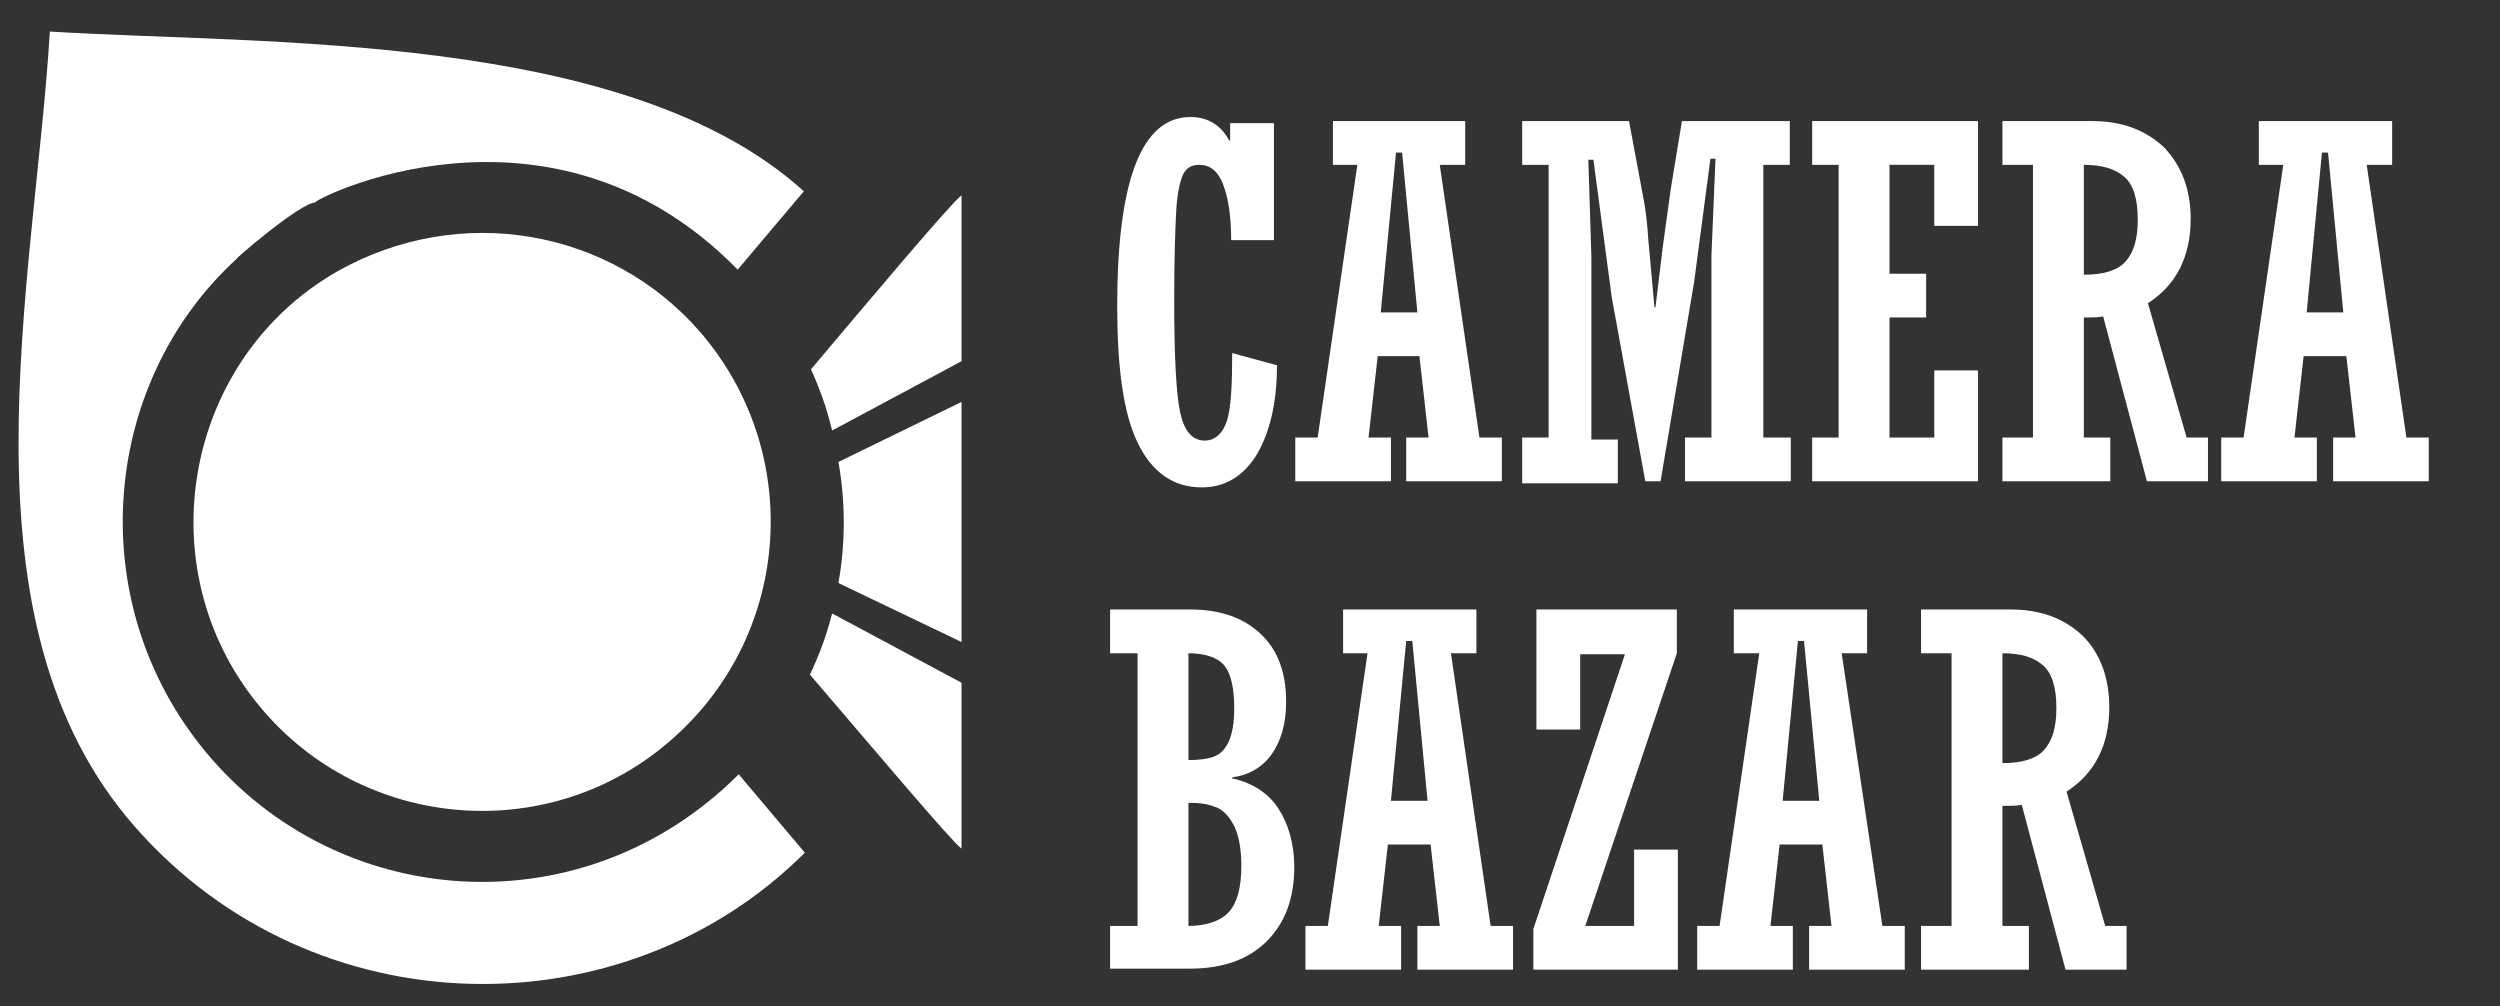
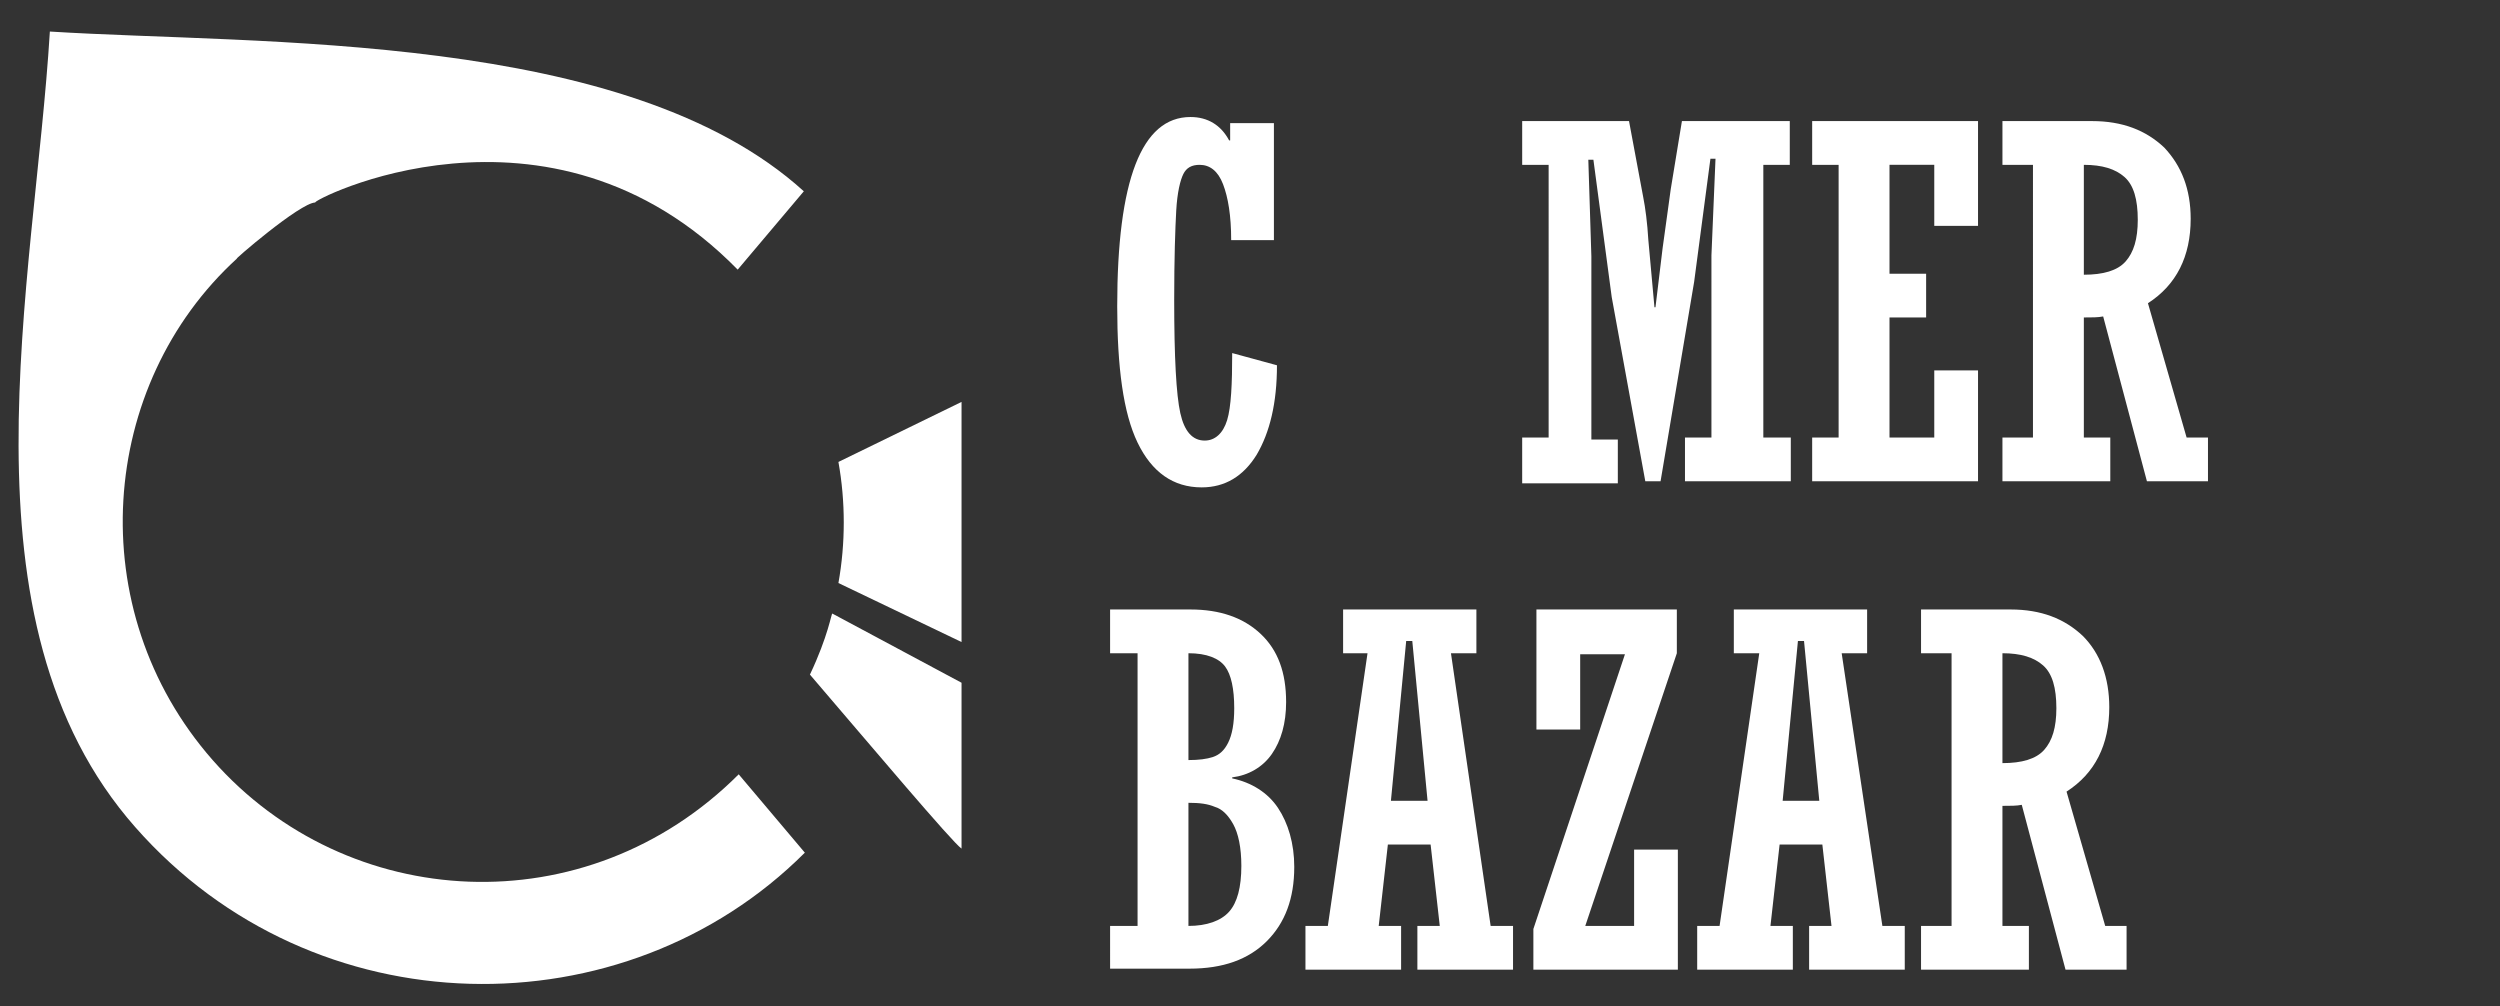
<svg xmlns="http://www.w3.org/2000/svg" id="Слой_1" x="0px" y="0px" viewBox="0 0 245.7 98.9" style="enable-background:new 0 0 245.7 98.9;" xml:space="preserve">
  <rect x="0" y="0" width="245.7" height="98.9" fill="#333333" stroke="none" />
  <style type="text/css"> .st0{fill-rule:evenodd;clip-rule:evenodd;fill:#FFFFFF;} .st1{fill:#FFFFFF;} </style>
  <g>
    <g>
-       <path class="st0" d="M26.1,70.1C36.4,81.8,54.4,83,66.1,72.6C77.9,62.2,79,44.3,68.7,32.5c-8.7-9.9-23.4-12.7-35.6-5.8 C17.8,35.5,14.2,56.6,26.1,70.1L26.1,70.1z" />
      <path class="st0" d="M13.3,81.3C-4.6,61,3.4,27.8,4.9,3.1C25.6,4.4,61.6,3,79,18.8c-2.2,2.6-4.4,5.2-6.5,7.7 c-18.6-19-42.3-6.6-41.5-6.6c-1.5,0-8.3,5.9-7.7,5.5C9.7,37.8,7.9,59.9,20.9,74.7c13.2,15,36.7,16.4,51.7,1.4 c2.1,2.5,4.3,5.1,6.5,7.7C61.4,101.5,30.9,101.3,13.3,81.3z" />
      <path class="st0" d="M94.5,39.5l-12.1,5.9c0.7,3.9,0.7,8,0,11.9l12.1,5.8C94.5,48.9,94.5,54.3,94.5,39.5z" />
-       <path class="st0" d="M81.8,42.3l12.7-6.8l0-16.3c-0.9,0.6-8.9,10.1-14.8,17.1C81.4,40,81.7,42.3,81.8,42.3z" />
      <path class="st0" d="M81.8,60.3l12.7,6.8v16.3c-0.9-0.6-8.9-10.1-14.9-17.1C81.4,62.5,81.7,60.3,81.8,60.3z" />
    </g>
  </g>
  <g>
    <path class="st1" d="M121.1,34.7l4.4,1.2c0,3.7-0.7,6.6-2,8.8c-1.3,2.1-3.1,3.2-5.4,3.2c-2.8,0-4.9-1.5-6.3-4.4 c-1.4-2.9-2-7.4-2-13.4c0-12.4,2.4-18.6,7.2-18.6c1.7,0,3,0.8,3.8,2.3h0.1v-1.7h4.3v11.5H121c0-2.4-0.3-4.2-0.8-5.5 s-1.3-1.9-2.3-1.9c-0.8,0-1.3,0.3-1.6,0.9s-0.6,1.8-0.7,3.6s-0.2,4.7-0.2,8.8c0,5.6,0.2,9.3,0.6,11.1s1.2,2.7,2.4,2.7 c1,0,1.8-0.7,2.2-2S121.1,37.7,121.1,34.7z" />
-     <path class="st1" d="M135.4,35l-0.9,8h2.2v4.3h-9.4V43h2.2l3.9-26.8H131v-4.3H144v4.3h-2.5l3.9,26.8h2.2v4.3h-9.4V43h2.2l-0.9-8 H135.4z M135.7,30.7h3.6L137.8,15h-0.6L135.7,30.7z" />
    <path class="st1" d="M149.6,47.3V43h2.6V16.2h-2.6v-4.3h10.5l1.4,7.5c0.2,1,0.4,2.5,0.5,4.2l0.6,6.6h0.1l0.7-5.8 c0.3-2.3,0.6-4.2,0.8-5.8l1.1-6.7h10.6v4.3h-2.6V43h2.7v4.3h-10.4V43h2.6V25.1l0.4-9.5h-0.5l-1.6,12.1l-3.3,19.6h-1.5l-3.3-18.1 l-1.8-13.5h-0.5l0.3,9.5v18h2.6v4.3H149.6z" />
    <path class="st1" d="M178.1,47.3V43h2.6V16.2h-2.6v-4.3h16.3v10.3h-4.3v-6h-4.4v10.7h3.6v4.3h-3.6V43h4.4v-6.6h4.3v10.9H178.1z" />
    <path class="st1" d="M204.8,31.2V43h2.6v4.3h-10.6V43h3V16.2h-3v-4.3h8.8c3,0,5.3,0.9,7.1,2.6c1.7,1.8,2.6,4.1,2.6,7 c0,3.7-1.4,6.5-4.2,8.3l3.8,13.2h2.1v4.3h-6l-4.3-16.2C206.2,31.2,205.6,31.2,204.8,31.2z M204.8,16.2V27c1.9,0,3.3-0.4,4.1-1.3 s1.2-2.2,1.2-4.1c0-2-0.4-3.4-1.3-4.2S206.6,16.2,204.8,16.2z" />
-     <path class="st1" d="M226.4,35l-0.9,8h2.2v4.3h-9.4V43h2.2l3.9-26.8H222v-4.3h13.1v4.3h-2.5l3.9,26.8h2.2v4.3h-9.4V43h2.2l-0.9-8 H226.4z M226.7,30.7h3.6L228.8,15h-0.6L226.7,30.7z" />
    <path class="st1" d="M111.8,91V64.2h-2.7v-4.3h7.9c2.9,0,5.2,0.8,6.9,2.4c1.7,1.6,2.5,3.8,2.5,6.7c0,2.1-0.5,3.8-1.4,5.1 c-0.9,1.3-2.3,2.1-3.9,2.3v0.1c1.9,0.4,3.5,1.4,4.5,2.9s1.6,3.5,1.6,5.8c0,3.1-0.9,5.5-2.7,7.3c-1.8,1.8-4.3,2.7-7.6,2.7h-7.8V91 H111.8z M116.8,64.2v10.5c1,0,1.8-0.1,2.4-0.3s1.1-0.6,1.5-1.4s0.6-1.9,0.6-3.4c0-1.9-0.3-3.3-0.9-4.1S118.6,64.2,116.8,64.2z M116.8,78.9V91c1.8,0,3.2-0.5,4-1.4c0.8-0.9,1.2-2.4,1.2-4.5c0-1.8-0.3-3.2-0.8-4.1s-1.1-1.5-1.8-1.7 C118.7,79,117.9,78.9,116.8,78.9z" />
    <path class="st1" d="M136.4,83l-0.9,8h2.2v4.3h-9.4V91h2.2l3.9-26.8H132v-4.3h13.1v4.3h-2.5l3.9,26.8h2.2v4.3h-9.4V91h2.2l-0.9-8 H136.4z M136.7,78.7h3.6L138.8,63h-0.6L136.7,78.7z" />
    <path class="st1" d="M150.7,95.3v-4l9-27h-4.4v7.4h-4.3V59.9h13.8v4.3l-9,26.8h4.8v-7.5h4.3v11.8H150.7z" />
    <path class="st1" d="M174.9,83l-0.9,8h2.2v4.3h-9.4V91h2.2l3.9-26.8h-2.5v-4.3h13.1v4.3h-2.5L185,91h2.2v4.3h-9.4V91h2.2l-0.9-8 H174.9z M175.2,78.7h3.6L177.3,63h-0.6L175.2,78.7z" />
    <path class="st1" d="M196.8,79.2V91h2.6v4.3h-10.6V91h3V64.2h-3v-4.3h8.8c3,0,5.3,0.9,7.1,2.6c1.7,1.7,2.6,4.1,2.6,7 c0,3.7-1.4,6.5-4.2,8.3l3.8,13.2h2.1v4.3h-6l-4.3-16.2C198.2,79.2,197.6,79.2,196.8,79.2z M196.8,64.2V75c1.9,0,3.3-0.4,4.1-1.3 s1.2-2.2,1.2-4.1c0-2-0.4-3.4-1.3-4.2S198.6,64.2,196.8,64.2z" />
  </g>
</svg>